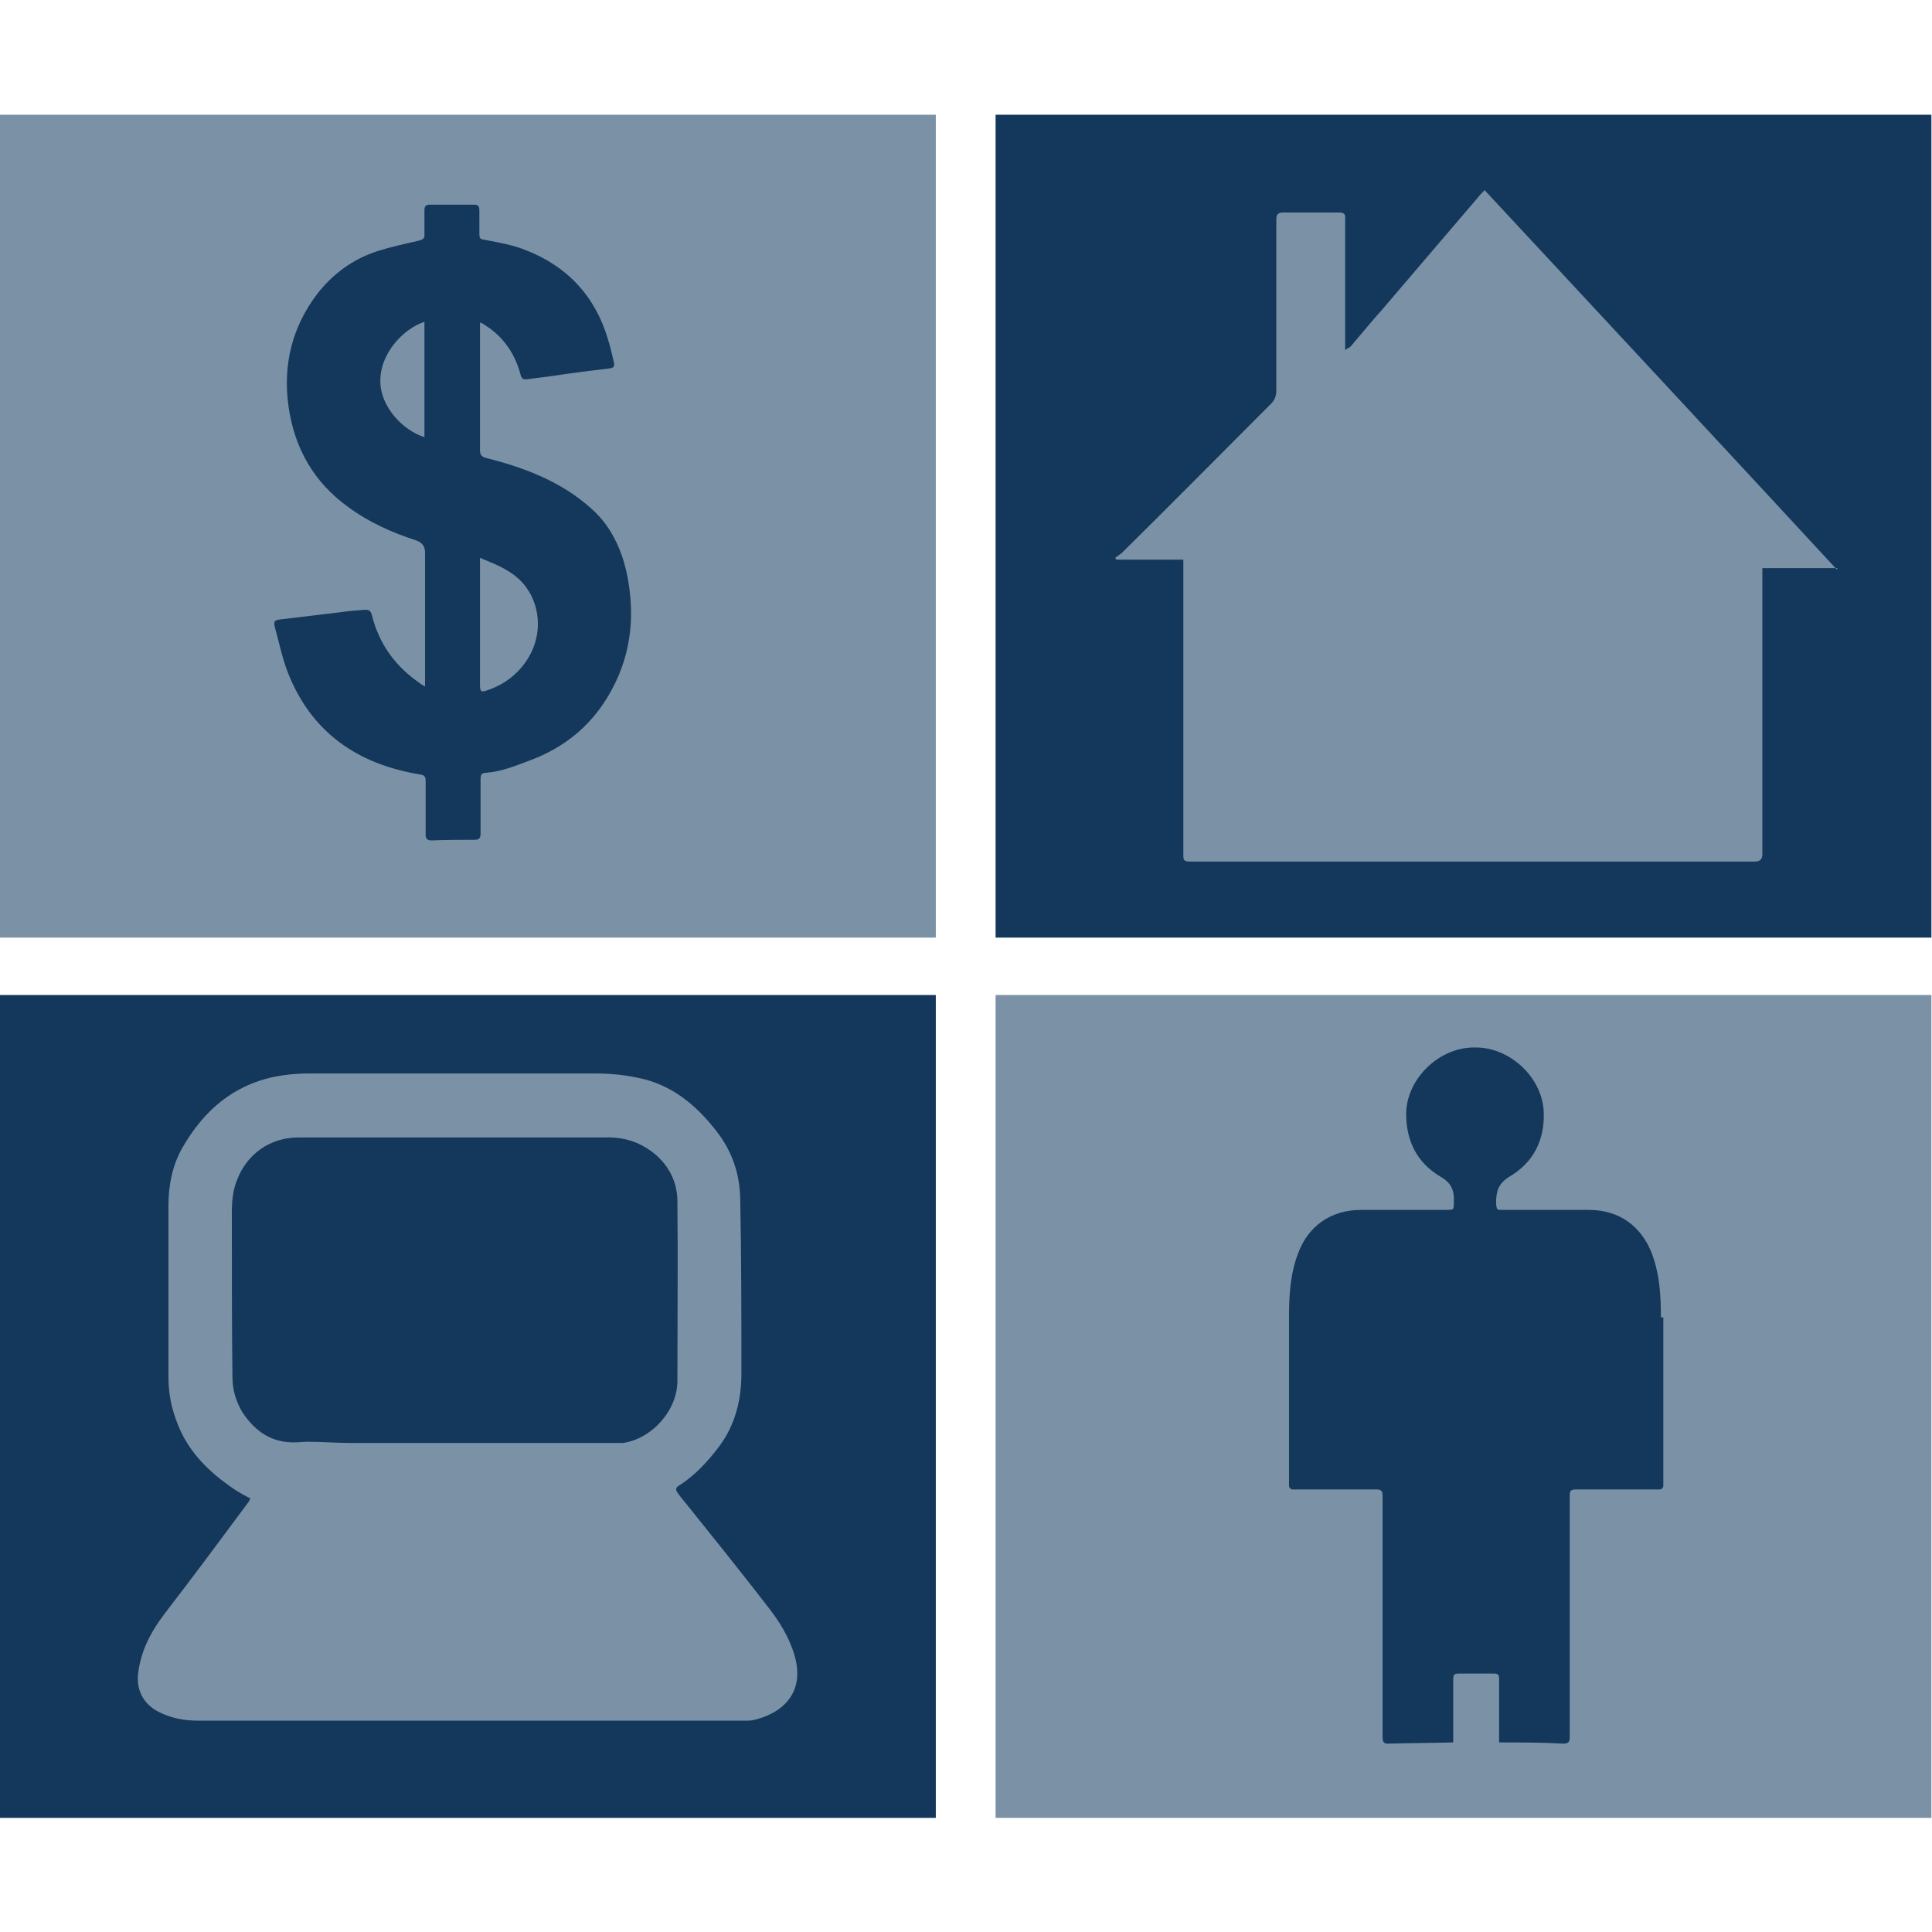
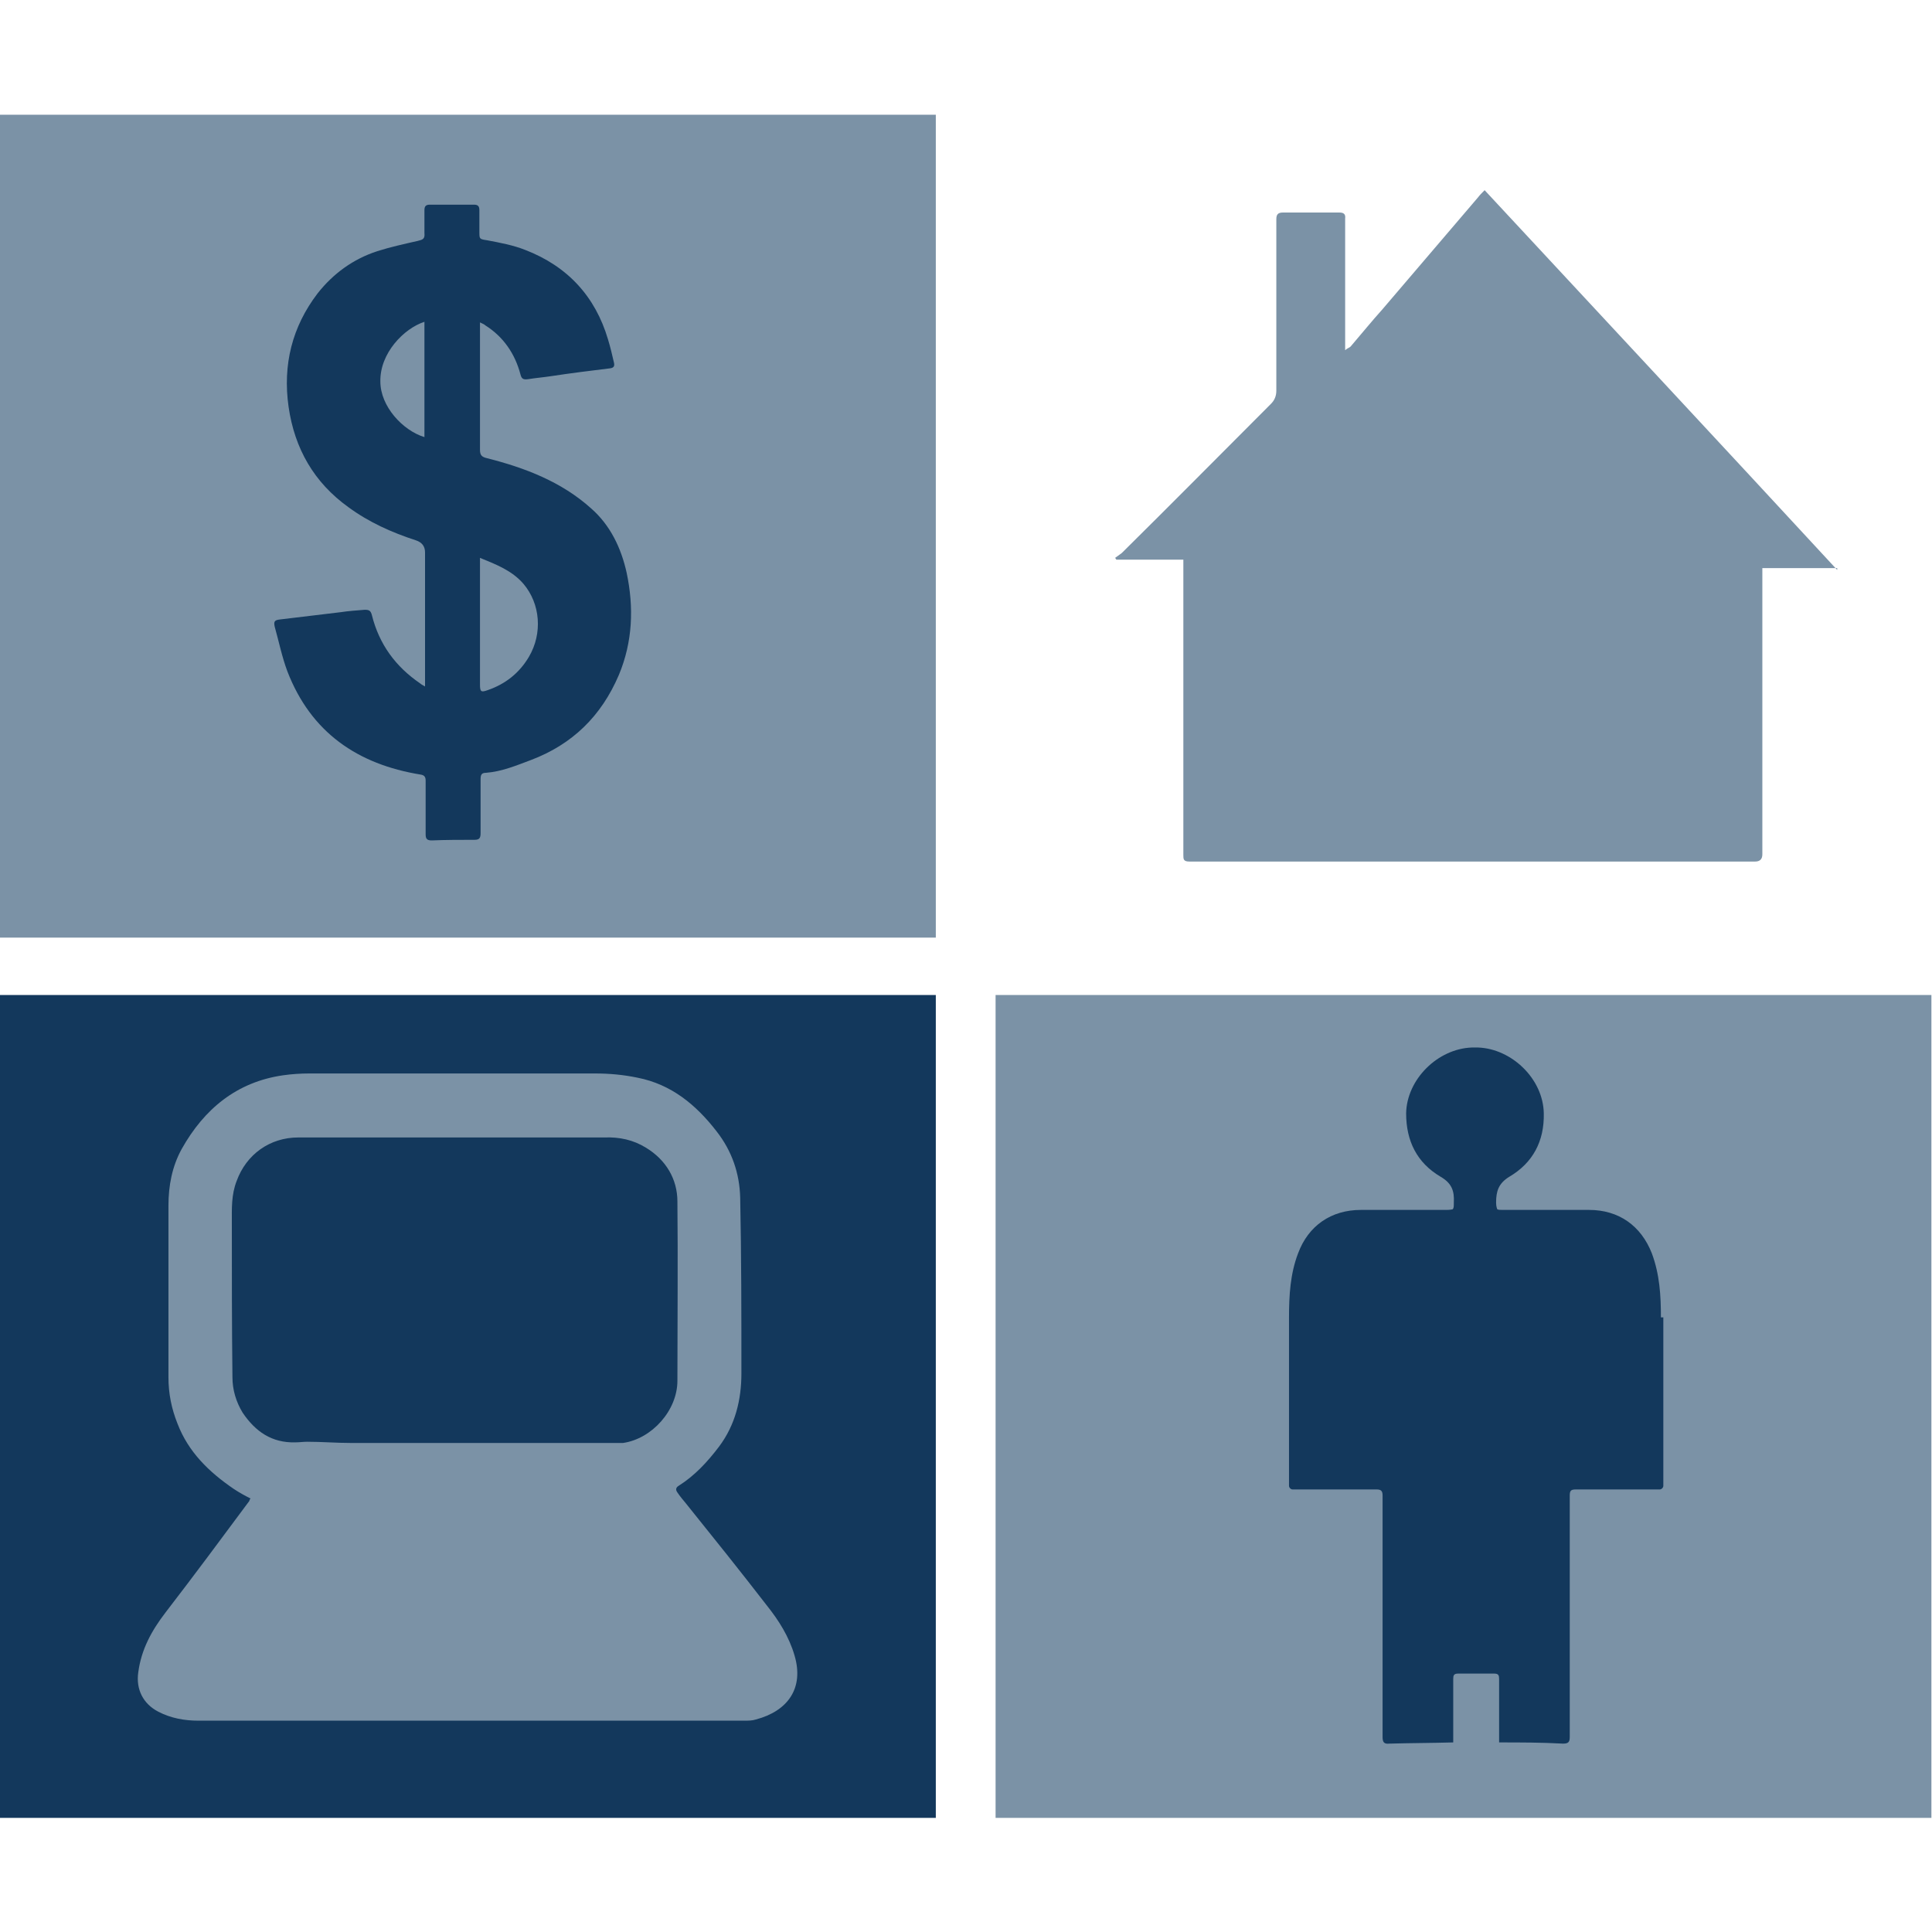
<svg xmlns="http://www.w3.org/2000/svg" id="Layer_2" data-name="Layer 2" viewBox="0 0 32 32">
  <defs>
    <style>
      .cls-1 {
        fill: none;
      }

      .cls-2 {
        fill: #7b92a6;
      }

      .cls-3 {
        fill: #13385c;
      }
    </style>
  </defs>
  <g id="Layer_1-2" data-name="Layer 1">
-     <rect class="cls-1" width="32" height="32" />
    <g>
      <path class="cls-2" d="M0,1.9s0,.08,0,.12c0,4.46,0,8.92,0,13.39v.12h15.5s0-.09,0-.13c0-4.46,0-8.92,0-13.38,0-.04,0-.08,0-.12H0Z" />
-       <path class="cls-3" d="M16.49,1.9s0,.08,0,.12c0,4.46,0,8.92,0,13.39v.12h15.5s0-.09,0-.13c0-4.46,0-8.92,0-13.38,0-.04,0-.08,0-.12h-15.51Z" />
      <path class="cls-3" d="M0,16.48s0,.08,0,.12c0,4.46,0,8.92,0,13.39v.12h15.5s0-.09,0-.13c0-4.46,0-8.92,0-13.38,0-.04,0-.08,0-.12H0Z" />
-       <path class="cls-3" d="M7.95,5.33s0,.07,0,.09c0,.68,0,1.35,0,2.03,0,.09.03.12.12.14.63.16,1.23.39,1.72.83.32.28.5.66.59,1.07.12.57.1,1.14-.13,1.69-.29.68-.77,1.15-1.46,1.41-.24.09-.48.19-.74.21-.08,0-.09.04-.09.11,0,.3,0,.6,0,.89,0,.08-.02.11-.1.11-.24,0-.47,0-.71.01-.08,0-.1-.03-.1-.1,0-.3,0-.6,0-.89,0-.06-.02-.09-.08-.1-1.05-.17-1.82-.7-2.21-1.71-.09-.24-.14-.49-.21-.74-.02-.09,0-.11.09-.12.33-.04.67-.08,1-.12.13-.02.27-.03.4-.04.07,0,.1.01.12.09.12.48.39.85.8,1.13.02.02.05.03.08.05,0-.05,0-.08,0-.11,0-.7,0-1.41,0-2.11q0-.15-.15-.2c-.4-.13-.78-.3-1.12-.55-.57-.41-.89-.97-.99-1.66-.1-.7.06-1.33.48-1.88.26-.33.59-.57.99-.7.22-.07.45-.12.67-.17.08-.02.12-.03.11-.13,0-.13,0-.25,0-.38,0-.07.03-.09.09-.09.24,0,.49,0,.73,0,.06,0,.09.02.09.09,0,.12,0,.24,0,.36,0,.12,0,.12.13.14.21.04.43.08.63.16.7.27,1.16.77,1.37,1.48.04.13.07.26.1.39.01.05,0,.08-.06.09-.33.04-.65.08-.98.13-.13.02-.26.03-.38.05-.08.01-.11,0-.13-.08-.09-.34-.28-.62-.58-.81-.02-.02-.05-.03-.09-.05ZM7.95,9.24s0,.06,0,.08c0,.41,0,.83,0,1.24,0,.26,0,.52,0,.78,0,.12.02.13.13.09.29-.1.52-.28.68-.55.23-.39.19-.88-.09-1.21-.19-.22-.45-.32-.72-.43ZM7.03,5.33c-.34.11-.74.52-.73.99,0,.41.37.81.73.92v-1.91Z" />
+       <path class="cls-3" d="M7.95,5.33s0,.07,0,.09c0,.68,0,1.35,0,2.03,0,.09.03.12.12.14.63.16,1.23.39,1.72.83.32.28.5.66.59,1.07.12.57.1,1.14-.13,1.69-.29.68-.77,1.15-1.46,1.41-.24.09-.48.19-.74.21-.08,0-.09.04-.09.11,0,.3,0,.6,0,.89,0,.08-.02.11-.1.11-.24,0-.47,0-.71.01-.08,0-.1-.03-.1-.1,0-.3,0-.6,0-.89,0-.06-.02-.09-.08-.1-1.05-.17-1.82-.7-2.21-1.71-.09-.24-.14-.49-.21-.74-.02-.09,0-.11.09-.12.33-.04.67-.08,1-.12.13-.02.27-.03.4-.04.07,0,.1.01.12.09.12.48.39.85.8,1.13.02.02.05.03.08.05,0-.05,0-.08,0-.11,0-.7,0-1.41,0-2.11q0-.15-.15-.2c-.4-.13-.78-.3-1.12-.55-.57-.41-.89-.97-.99-1.66-.1-.7.06-1.33.48-1.88.26-.33.59-.57.99-.7.22-.07.45-.12.67-.17.08-.02.12-.03.11-.13,0-.13,0-.25,0-.38,0-.07.03-.09.09-.09.24,0,.49,0,.73,0,.06,0,.09.02.09.09,0,.12,0,.24,0,.36,0,.12,0,.12.13.14.21.04.43.08.63.16.7.27,1.16.77,1.37,1.48.04.13.07.26.1.39.01.05,0,.08-.06.09-.33.04-.65.08-.98.13-.13.02-.26.03-.38.05-.08.01-.11,0-.13-.08-.09-.34-.28-.62-.58-.81-.02-.02-.05-.03-.09-.05ZM7.95,9.24s0,.06,0,.08c0,.41,0,.83,0,1.24,0,.26,0,.52,0,.78,0,.12.02.13.13.09.29-.1.52-.28.68-.55.23-.39.19-.88-.09-1.21-.19-.22-.45-.32-.72-.43M7.03,5.33c-.34.11-.74.52-.73.99,0,.41.37.81.73.92v-1.91Z" />
      <path class="cls-2" d="M30.43,9.41h-1.24c0,.05,0,.09,0,.13,0,1.54,0,3.07,0,4.61q0,.12-.12.12c-3.12,0-6.24,0-9.37,0-.1,0-.1-.04-.1-.11,0-1.59,0-3.17,0-4.76v-.13h-1.11s-.01-.02-.02-.03c.04-.03.07-.05.11-.08.83-.82,1.65-1.65,2.47-2.47.06-.06.09-.13.09-.22,0-.95,0-1.89,0-2.84,0-.08.03-.11.11-.11.31,0,.62,0,.93,0,.07,0,.11.02.1.1,0,.05,0,.11,0,.16,0,.61,0,1.22,0,1.83,0,.06,0,.11,0,.19.03-.03.07-.04.09-.06.18-.21.35-.42.53-.62.53-.62,1.05-1.23,1.58-1.85.03-.04.06-.07.11-.12,1.95,2.1,3.9,4.19,5.84,6.29Z" />
      <path class="cls-2" d="M4.15,24.82c-.1-.05-.19-.1-.28-.16-.41-.28-.75-.61-.93-1.08-.1-.25-.15-.5-.15-.77,0-.95,0-1.89,0-2.84,0-.33.06-.65.22-.94.37-.66.91-1.11,1.68-1.22.14-.02.29-.03.43-.03,1.58,0,3.16,0,4.73,0,.24,0,.47.02.71.07.56.11.97.45,1.31.89.25.32.38.69.39,1.1.02.97.02,1.94.02,2.91,0,.43-.1.85-.37,1.21-.19.25-.4.48-.67.65-.05.03-.05.07-.02.11.04.06.09.12.14.18.45.56.9,1.12,1.34,1.69.2.25.37.52.46.83.16.54-.11.92-.64,1.06-.06.02-.13.02-.2.02-2.72,0-5.44,0-8.16,0-.29,0-.58,0-.87,0-.23,0-.46-.04-.67-.15-.25-.13-.37-.37-.33-.65.05-.38.22-.69.45-.99.47-.61.93-1.23,1.39-1.85,0,0,0-.02.02-.04ZM7.6,18.83s0,0,0,.01c-.89,0-1.77,0-2.66,0-.47,0-.86.28-1.02.72-.09.23-.08.46-.08.69,0,.85,0,1.71.01,2.56,0,.21.06.41.17.59.21.31.48.5.87.49.07,0,.13-.01.2-.01.24,0,.48.02.72.02,1.4,0,2.79,0,4.19,0,.11,0,.22,0,.32,0,.48-.07.9-.54.9-1.03,0-.99.01-1.98,0-2.97,0-.37-.19-.69-.52-.89-.21-.13-.44-.18-.69-.17-.81,0-1.61,0-2.42,0Z" />
      <path class="cls-2" d="M16.49,16.48s0,.08,0,.12c0,4.46,0,8.92,0,13.39v.12h15.5s0-.09,0-.13c0-4.46,0-8.92,0-13.38,0-.04,0-.08,0-.12h-15.51Z" />
      <path class="cls-3" d="M27.51,21.82c0-.36-.02-.71-.15-1.06-.18-.46-.55-.72-1.04-.72-.47,0-.94,0-1.42,0-.05,0-.08,0-.1-.01h0s-.02-.04-.02-.11c0-.19.04-.32.22-.43.39-.23.58-.59.57-1.05-.01-.57-.53-1.07-1.09-1.09-.02,0-.03,0-.05,0-.02,0-.03,0-.05,0-.57.02-1.08.53-1.09,1.09,0,.46.18.82.57,1.05.19.11.23.24.22.43,0,.06,0,.09-.02.11h0s-.04.01-.1.01c-.47,0-.94,0-1.42,0-.49,0-.87.26-1.04.72-.13.34-.15.7-.15,1.06,0,.93,0,1.86,0,2.79,0,.03.03.06.06.06.46,0,.92,0,1.39,0,.07,0,.1.02.1.1,0,.05,0,.1,0,.15,0,1.28,0,2.57,0,3.85,0,.08.02.12.11.11.35-.01.7-.01,1.06-.02,0-.35,0-.7,0-1.05,0-.06.01-.09.08-.09.1,0,.2,0,.3,0,.1,0,.2,0,.3,0,.07,0,.08.03.08.09,0,.35,0,.7,0,1.05.35,0,.7,0,1.06.02.09,0,.11-.03.11-.11,0-1.28,0-2.57,0-3.85,0-.05,0-.1,0-.15,0-.08.02-.1.1-.1.46,0,.92,0,1.39,0,.03,0,.06-.03.06-.06,0-.93,0-1.86,0-2.79Z" />
    </g>
  </g>
</svg>